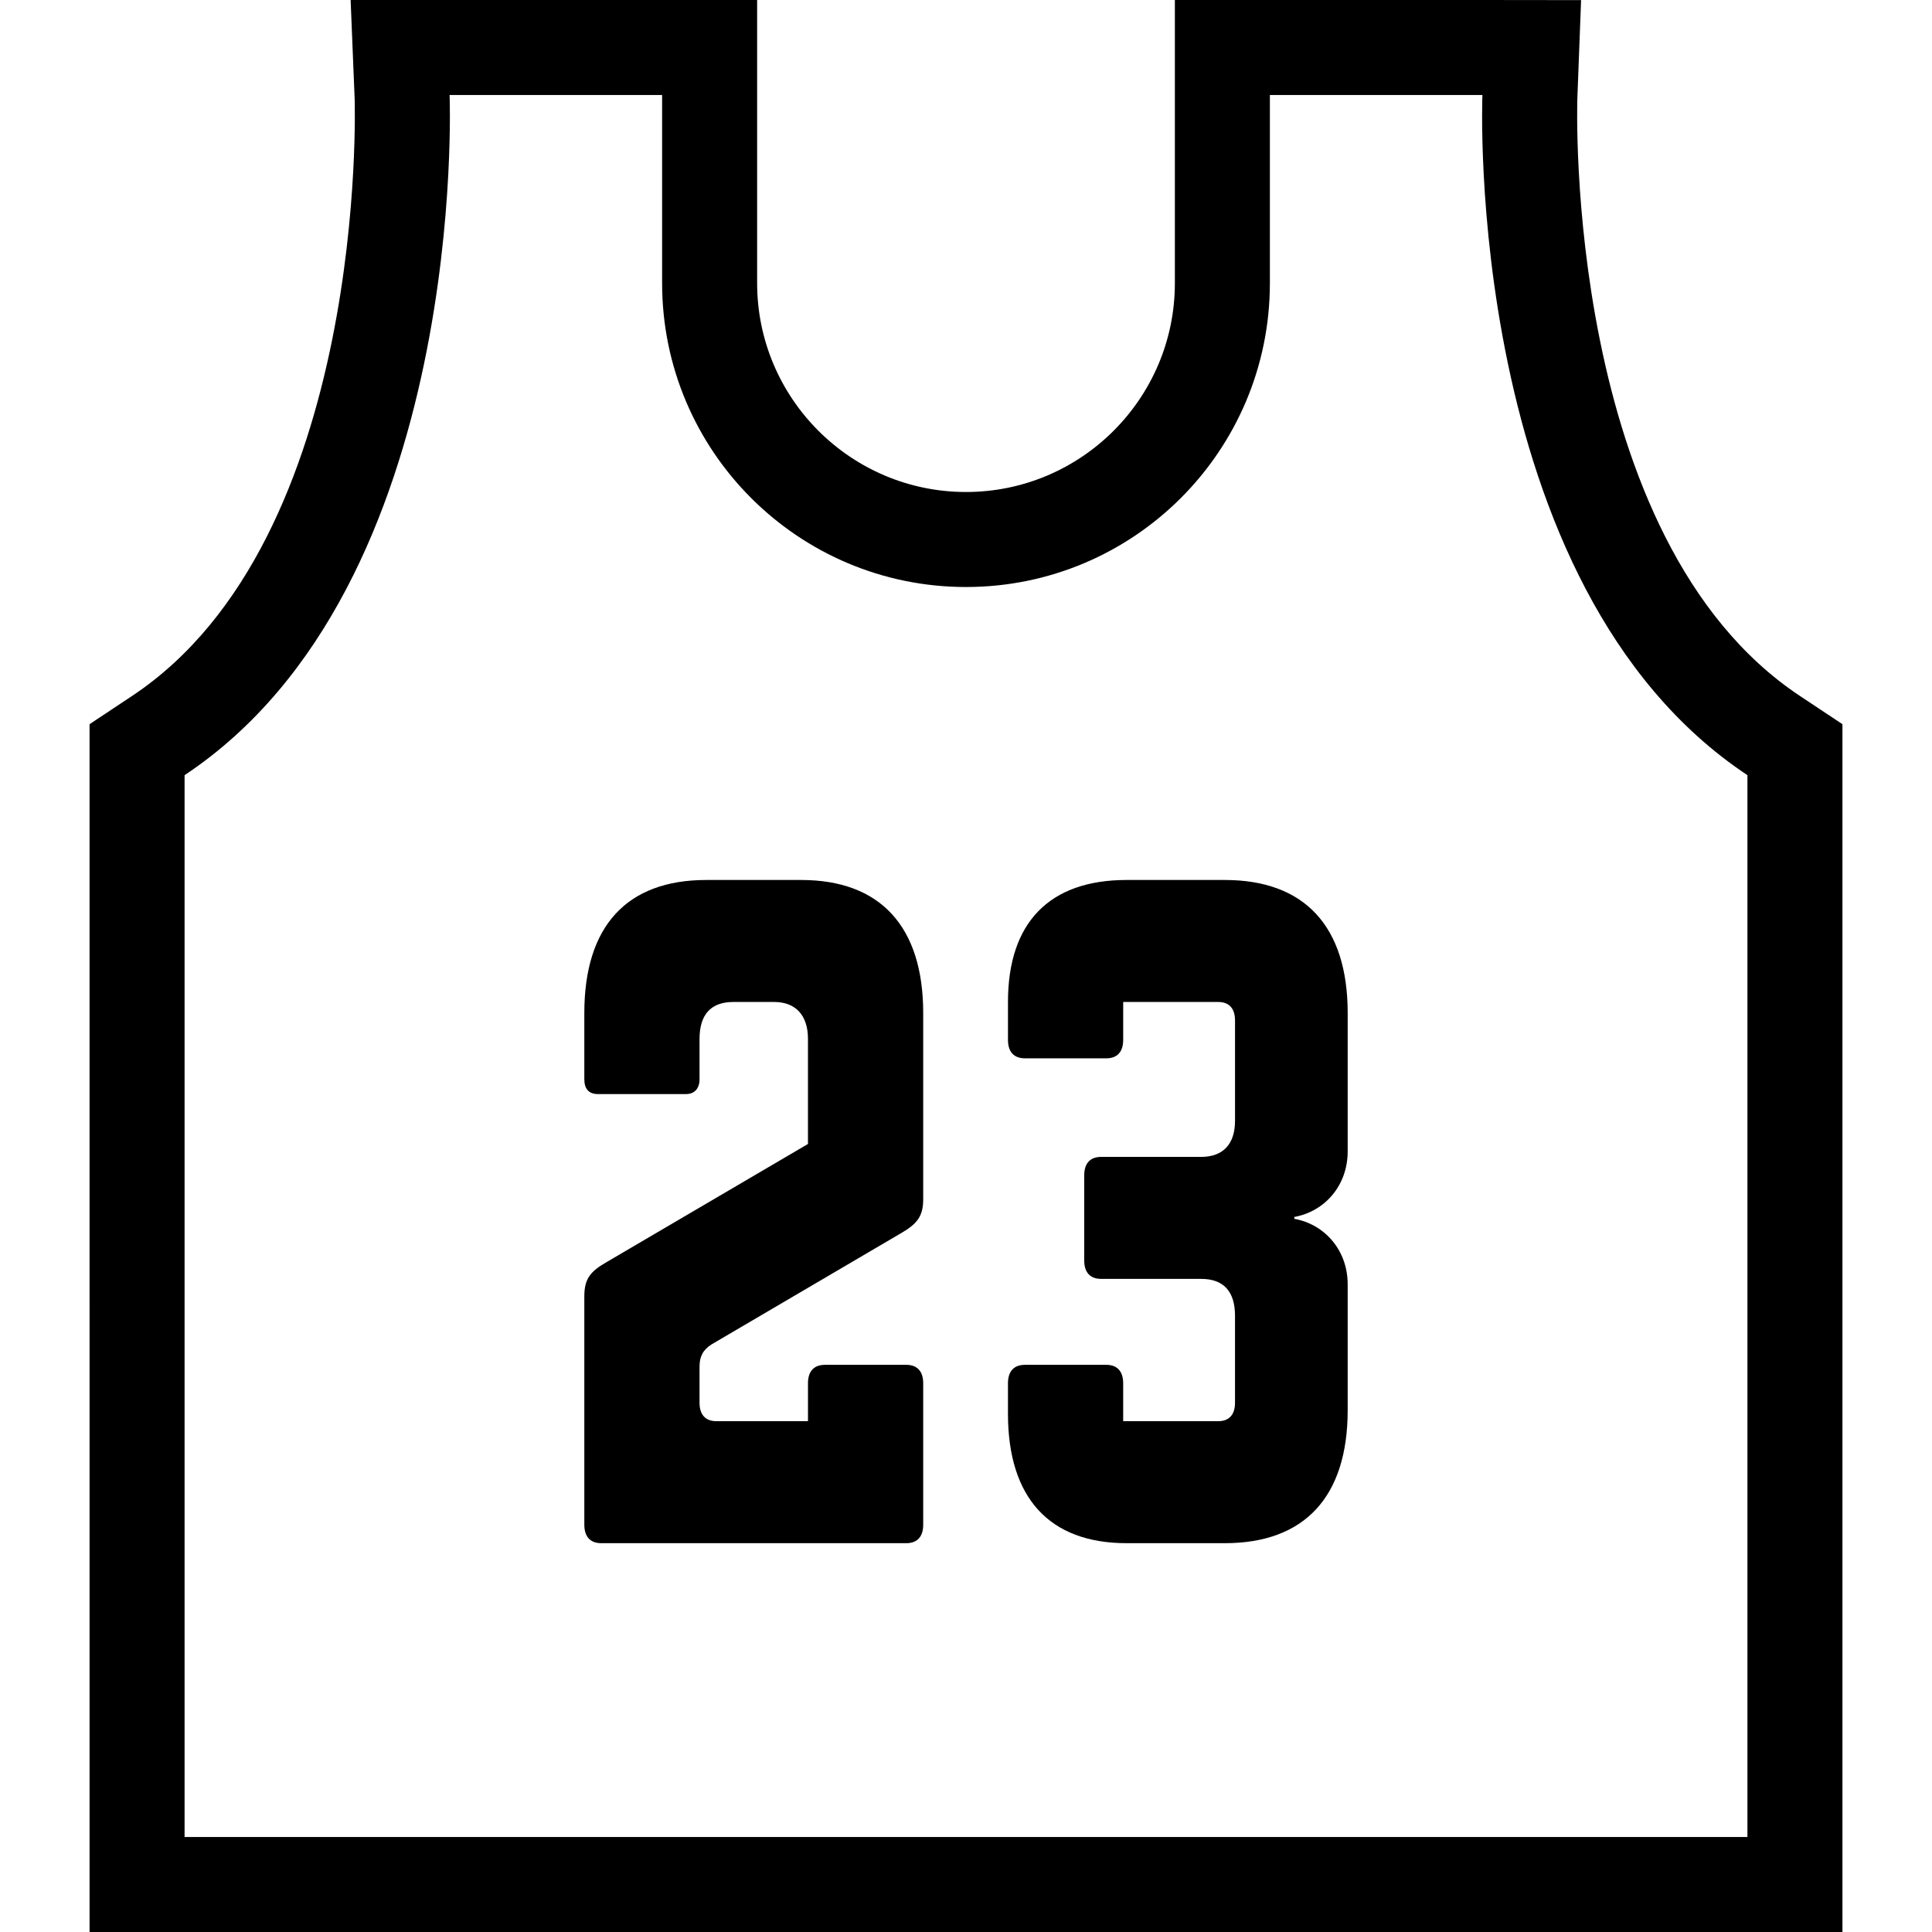
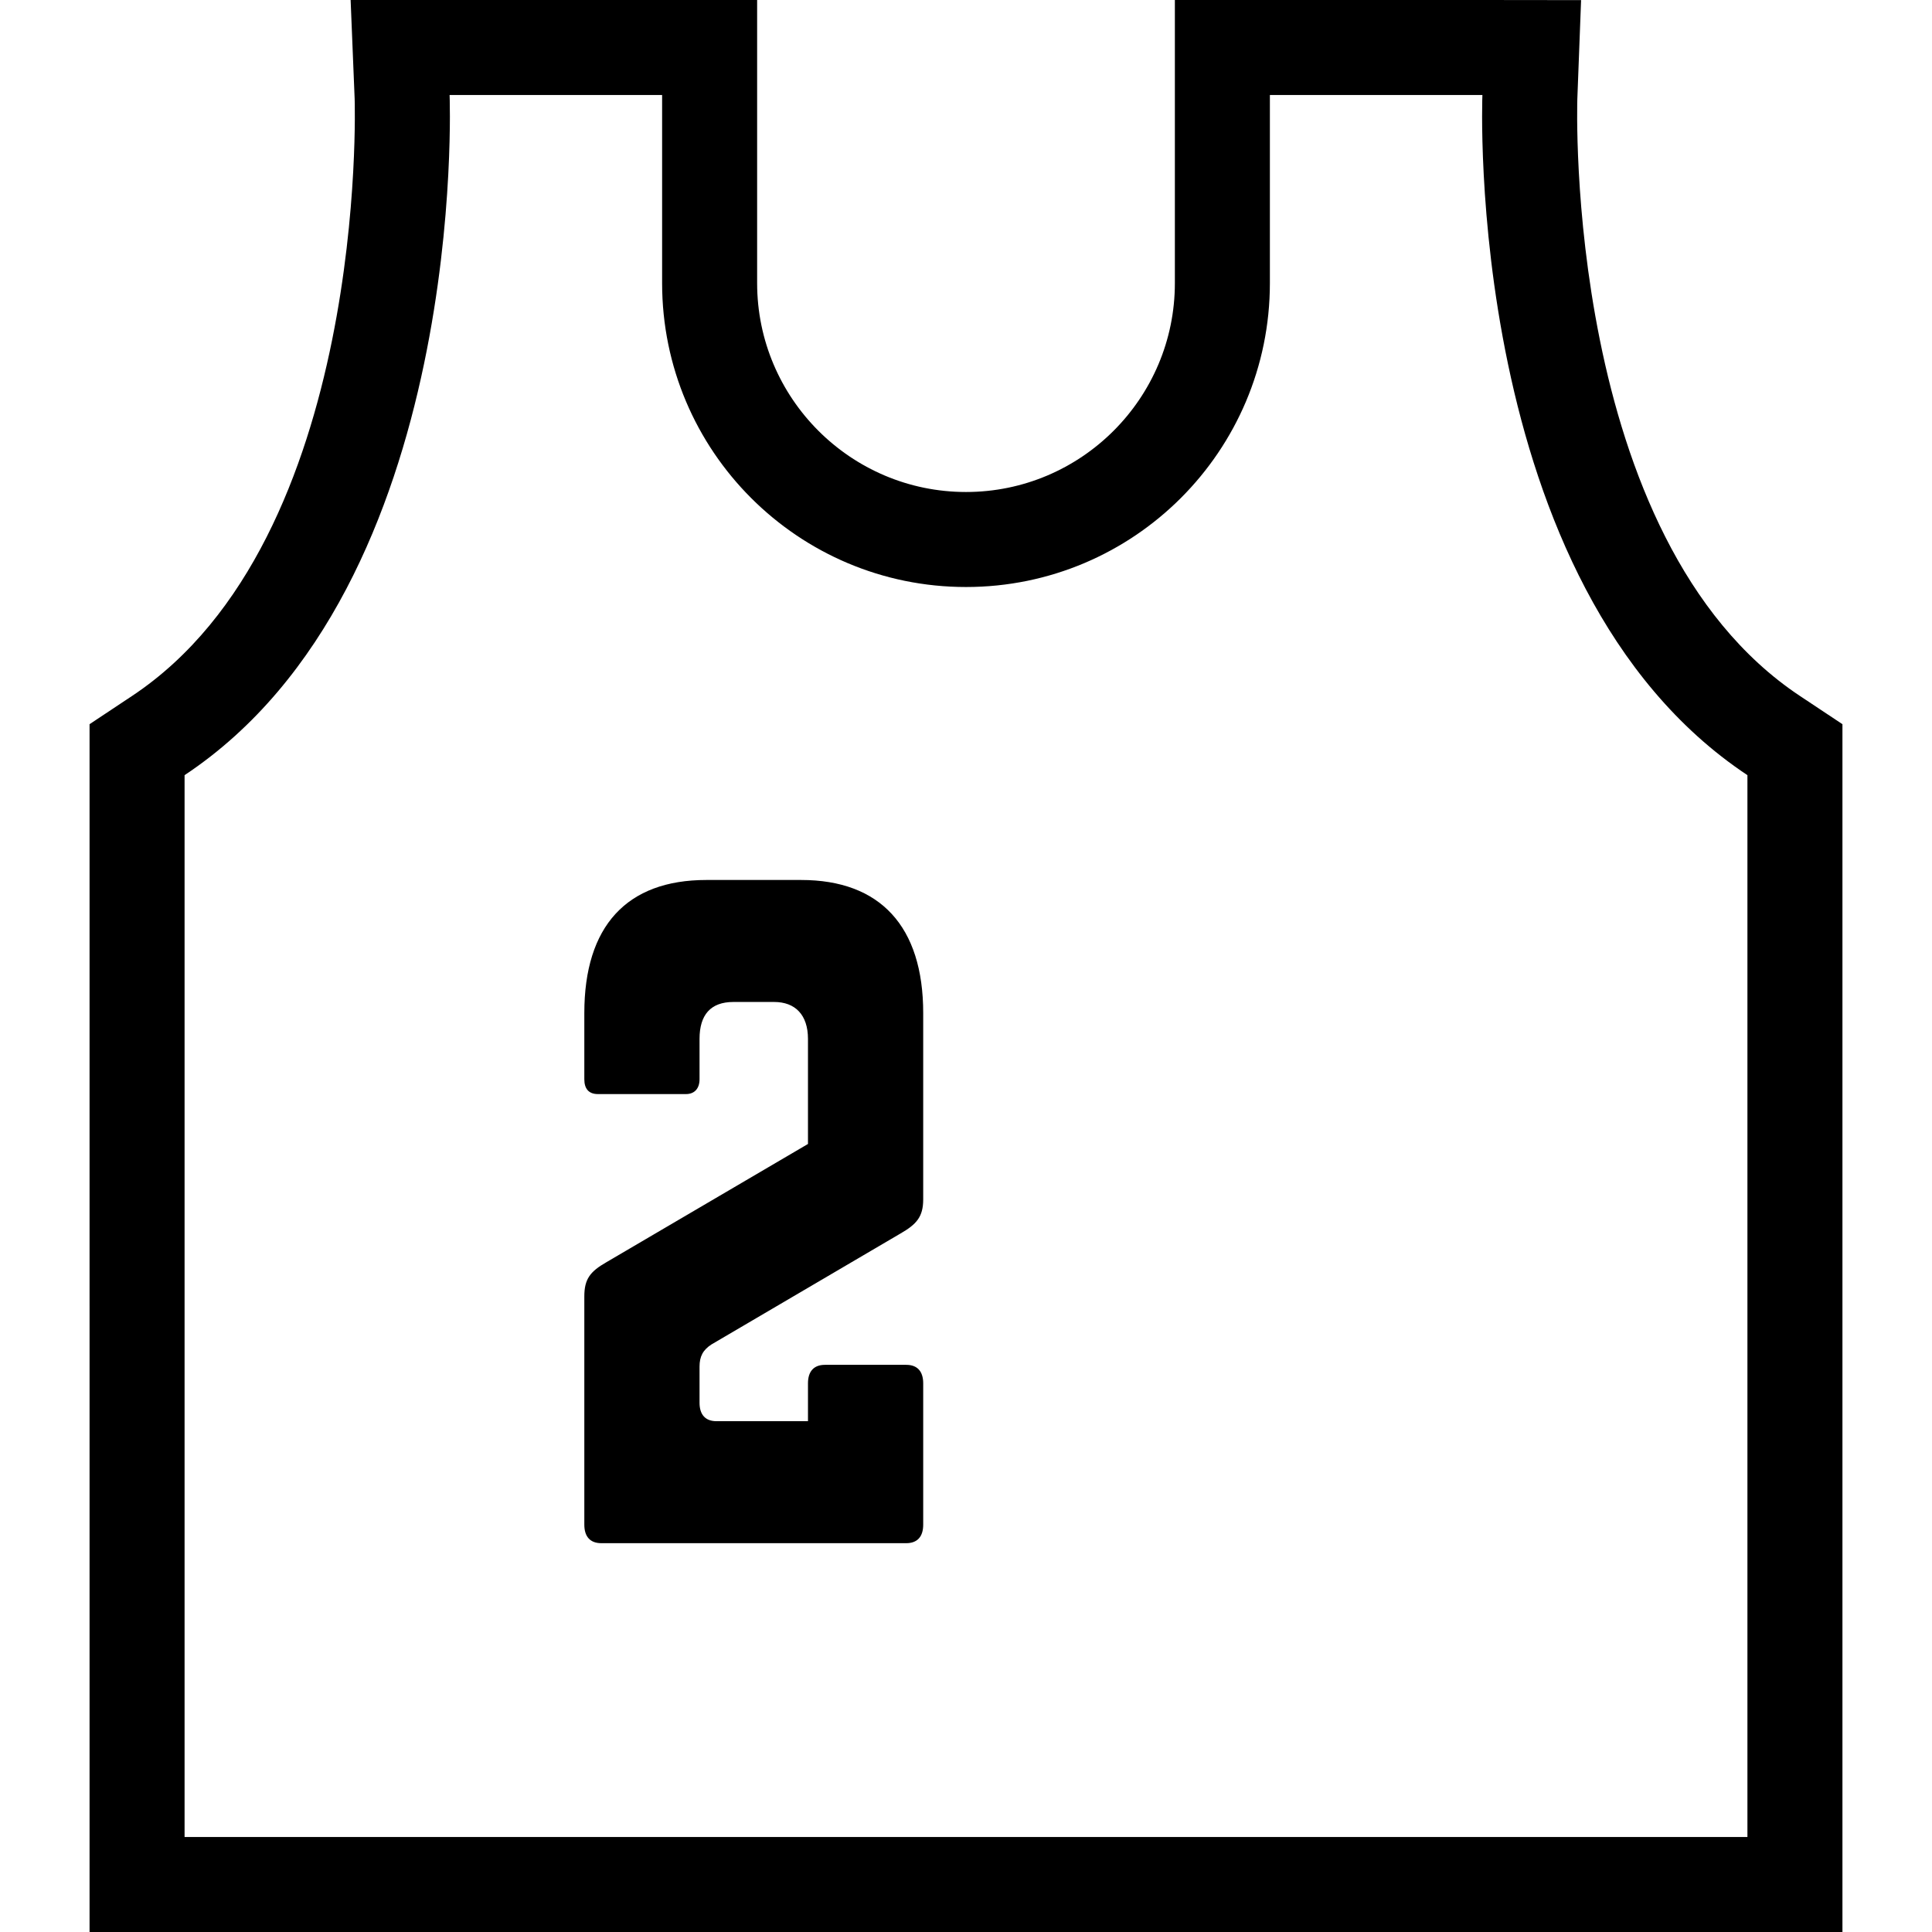
<svg xmlns="http://www.w3.org/2000/svg" height="800px" width="800px" version="1.1" id="_x32_" viewBox="0 0 512 512" xml:space="preserve">
  <style type="text/css">
	.st0{fill:#000000;}
</style>
  <g>
    <path class="st0" d="M477.012,184.442c-62.672-41.598-59.041-157.114-59-158.27l0.992-26.14L392.853,0h-56.32h-25.18v25.18v49.853   c0,30.524-24.832,55.352-55.352,55.352c-30.521,0-55.353-24.828-55.353-55.352V25.18V0h-25.18h-56.319h-26.23l1.069,26.205   c0.041,1.123,3.672,116.64-59,158.237l-11.254,7.475v13.508V486.82V512h25.18h414.172h25.18v-25.18V205.426v-13.508   L477.012,184.442z M463.086,486.82H48.914V205.426c75.541-50.147,70.234-180.246,70.234-180.246h56.319v49.853   c0,44.475,36.058,80.532,80.534,80.532c44.475,0,80.532-36.057,80.532-80.532V25.18h56.32c0,0-5.308,130.098,70.233,180.246V486.82   z" />
-     <path class="st0" d="M212.328,233.205h-25.144c-21.106,0-32.332,12.246-32.332,35.262v17.556c0,2.451,1.123,3.918,3.594,3.918   h23.349c2.245,0,3.59-1.467,3.59-3.918V275.32c0-6.361,2.918-9.788,8.984-9.788h10.774c5.614,0,8.979,3.426,8.979,9.788v27.844   l-53.434,31.344c-4.262,2.451-5.836,4.41-5.836,9.058v60.491c0,3.189,1.574,4.902,4.492,4.902h80.823   c2.918,0,4.492-1.713,4.492-4.902v-37.458c0-3.189-1.574-4.902-4.492-4.902h-21.553c-2.918,0-4.492,1.713-4.492,4.902v10.032   h-24.246c-2.918,0-4.491-1.713-4.491-4.893v-9.558c0-2.697,0.897-4.41,3.143-5.877l50.065-29.385   c4.266-2.451,6.066-4.41,6.066-9.066v-49.384C244.66,245.451,233.209,233.205,212.328,233.205z" />
-     <path class="st0" d="M324.598,233.205h-26.045c-20.431,0-31.43,11.262-31.43,32.327v10.034c0,3.188,1.574,4.901,4.492,4.901h21.554   c2.918,0,4.488-1.713,4.488-4.901v-10.034h25.148c2.918,0,4.487,1.713,4.487,4.894v26.614c0,6.123-3.139,9.549-8.979,9.549H291.82   c-2.918,0-4.492,1.713-4.492,4.902v22.525c0,3.188,1.574,4.902,4.492,4.902h26.491c6.062,0,8.979,3.426,8.979,9.795v23.025   c0,3.18-1.57,4.893-4.487,4.893h-25.148v-10.032c0-3.189-1.569-4.902-4.488-4.902h-21.554c-2.918,0-4.492,1.713-4.492,4.902v8.081   c0,22.279,11,34.279,31.43,34.279h26.045c21.103,0,32.553-12.246,32.553-35.262v-33.312c0-9.058-6.061-15.918-14.143-17.385v-0.492   c8.082-1.467,14.143-8.328,14.143-17.385v-36.655C357.152,245.451,345.701,233.205,324.598,233.205z" />
+     <path class="st0" d="M212.328,233.205h-25.144c-21.106,0-32.332,12.246-32.332,35.262v17.556c0,2.451,1.123,3.918,3.594,3.918   h23.349c2.245,0,3.59-1.467,3.59-3.918V275.32c0-6.361,2.918-9.788,8.984-9.788h10.774c5.614,0,8.979,3.426,8.979,9.788v27.844   l-53.434,31.344c-4.262,2.451-5.836,4.41-5.836,9.058v60.491c0,3.189,1.574,4.902,4.492,4.902h80.823   c2.918,0,4.492-1.713,4.492-4.902v-37.458c0-3.189-1.574-4.902-4.492-4.902h-21.553c-2.918,0-4.492,1.713-4.492,4.902v10.032   h-24.246c-2.918,0-4.491-1.713-4.491-4.893v-9.558c0-2.697,0.897-4.41,3.143-5.877l50.065-29.385   c4.266-2.451,6.066-4.41,6.066-9.066v-49.384C244.66,245.451,233.209,233.205,212.328,233.205" />
  </g>
</svg>